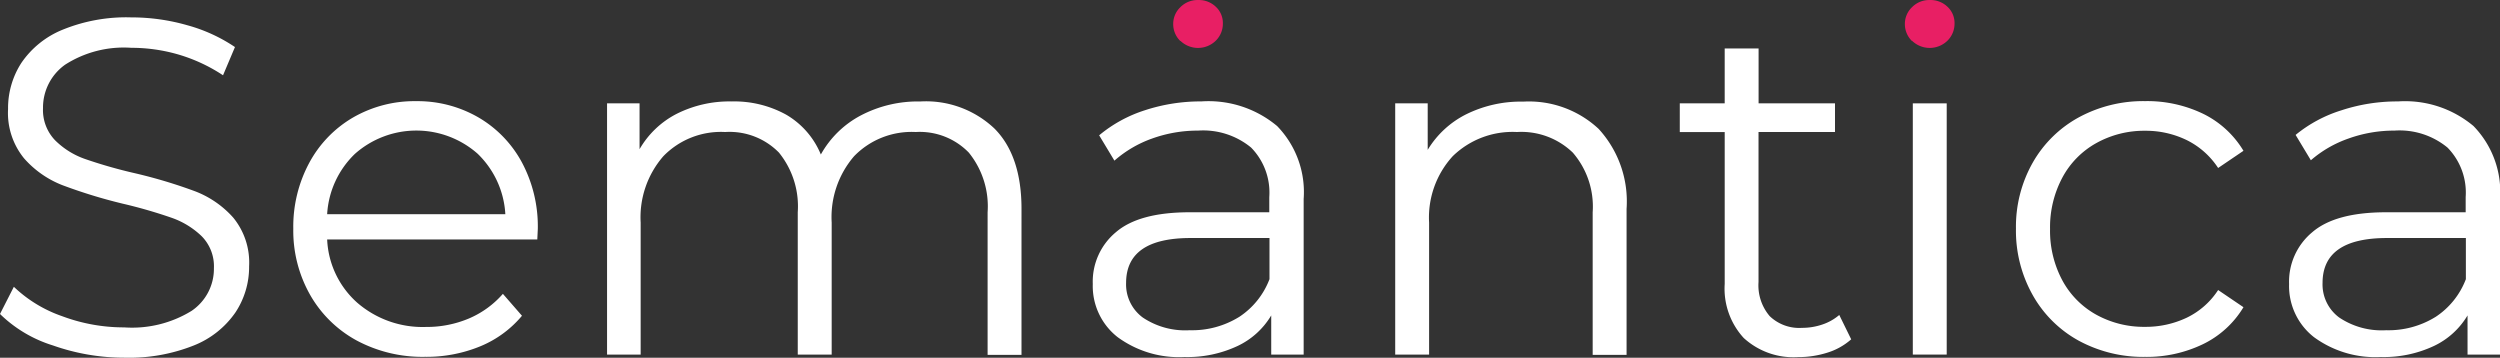
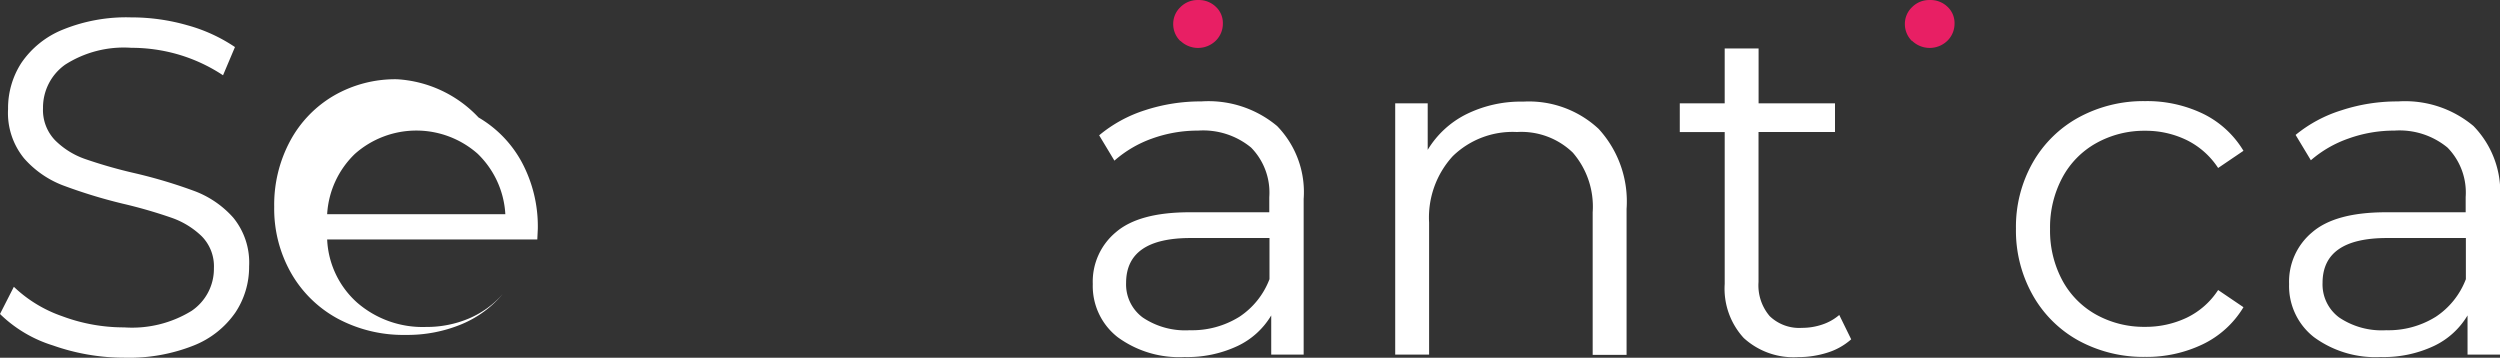
<svg xmlns="http://www.w3.org/2000/svg" width="186" height="26.617" viewBox="0 0 186 26.617">
  <rect x="0" y="0" width="186" height="26.617" fill="#333333" stroke="none" />
  <g id="Capa_2" data-name="Capa 2" transform="translate(-1 0.002)">
    <g id="Layer_1" data-name="Layer 1" transform="translate(1 -0.002)">
      <path id="Trazado_95" data-name="Trazado 95" d="M3.948,27.023A9.752,9.752,0,0,1,0,24.679l1.031-2.023a9.871,9.871,0,0,0,3.588,2.186,13.1,13.1,0,0,0,4.619.834,8.447,8.447,0,0,0,5.009-1.224,3.775,3.775,0,0,0,1.668-3.178,3.183,3.183,0,0,0-.908-2.379,6.13,6.13,0,0,0-2.221-1.367A35.96,35.96,0,0,0,9.13,16.472,38.367,38.367,0,0,1,4.654,15.1,7.334,7.334,0,0,1,1.791,13.1,5.335,5.335,0,0,1,.6,9.434,6.2,6.2,0,0,1,1.589,6,6.811,6.811,0,0,1,4.644,3.536a12.506,12.506,0,0,1,5.128-.923,15.048,15.048,0,0,1,4.175.587A11.993,11.993,0,0,1,17.481,4.82l-.888,2.1a12.244,12.244,0,0,0-3.336-1.55,12.481,12.481,0,0,0-3.484-.494A8.085,8.085,0,0,0,4.837,6.137,3.914,3.914,0,0,0,3.2,9.365a3.242,3.242,0,0,0,.908,2.4,5.922,5.922,0,0,0,2.27,1.4,35.841,35.841,0,0,0,3.677,1.046,37.054,37.054,0,0,1,4.442,1.333,7.265,7.265,0,0,1,2.862,1.974,5.266,5.266,0,0,1,1.175,3.608,6.125,6.125,0,0,1-1.012,3.43,6.811,6.811,0,0,1-3.109,2.468,13,13,0,0,1-5.152.908,15.966,15.966,0,0,1-5.314-.909Z" transform="translate(0 -1.319)" fill="#fff" />
-       <path id="Trazado_96" data-name="Trazado 96" d="M62.37,25.544H46.736a6.682,6.682,0,0,0,2.241,4.708,7.432,7.432,0,0,0,5.118,1.8,8.059,8.059,0,0,0,3.193-.632,6.983,6.983,0,0,0,2.522-1.831L61.23,31.22a8,8,0,0,1-3.109,2.275,10.507,10.507,0,0,1-4.106.78,10.364,10.364,0,0,1-5.1-1.224,8.834,8.834,0,0,1-3.455-3.4,9.668,9.668,0,0,1-1.244-4.906,10.014,10.014,0,0,1,1.189-4.906,8.622,8.622,0,0,1,3.267-3.376,9.13,9.13,0,0,1,4.674-1.209A9.036,9.036,0,0,1,58,16.468a8.573,8.573,0,0,1,3.233,3.356,10.112,10.112,0,0,1,1.175,4.935ZM48.813,19.163a6.766,6.766,0,0,0-2.078,4.5H59.992a6.771,6.771,0,0,0-2.063-4.5,6.891,6.891,0,0,0-9.115,0Z" transform="translate(-22.395 -7.727)" fill="#fff" />
-       <path id="Trazado_97" data-name="Trazado 97" d="M120.347,17.316q2,2.023,2,5.967V34.14h-2.522V23.534a6.355,6.355,0,0,0-1.4-4.442,5.085,5.085,0,0,0-3.948-1.53,5.959,5.959,0,0,0-4.585,1.8,6.941,6.941,0,0,0-1.668,4.935V34.12H105.7V23.534a6.355,6.355,0,0,0-1.4-4.442,5.148,5.148,0,0,0-4-1.53,5.967,5.967,0,0,0-4.6,1.8,6.92,6.92,0,0,0-1.688,4.935V34.12h-2.5V15.43h2.418v3.41a6.737,6.737,0,0,1,2.759-2.63,8.726,8.726,0,0,1,4.086-.923,8,8,0,0,1,4.067.987,6.12,6.12,0,0,1,2.576,2.961,7.284,7.284,0,0,1,2.961-2.9,9.15,9.15,0,0,1,4.442-1.046A7.412,7.412,0,0,1,120.347,17.316Z" transform="translate(-46.347 -7.74)" fill="#fff" />
+       <path id="Trazado_96" data-name="Trazado 96" d="M62.37,25.544H46.736a6.682,6.682,0,0,0,2.241,4.708,7.432,7.432,0,0,0,5.118,1.8,8.059,8.059,0,0,0,3.193-.632,6.983,6.983,0,0,0,2.522-1.831a8,8,0,0,1-3.109,2.275,10.507,10.507,0,0,1-4.106.78,10.364,10.364,0,0,1-5.1-1.224,8.834,8.834,0,0,1-3.455-3.4,9.668,9.668,0,0,1-1.244-4.906,10.014,10.014,0,0,1,1.189-4.906,8.622,8.622,0,0,1,3.267-3.376,9.13,9.13,0,0,1,4.674-1.209A9.036,9.036,0,0,1,58,16.468a8.573,8.573,0,0,1,3.233,3.356,10.112,10.112,0,0,1,1.175,4.935ZM48.813,19.163a6.766,6.766,0,0,0-2.078,4.5H59.992a6.771,6.771,0,0,0-2.063-4.5,6.891,6.891,0,0,0-9.115,0Z" transform="translate(-22.395 -7.727)" fill="#fff" />
      <path id="Trazado_98" data-name="Trazado 98" d="M178.451,17.121a7.047,7.047,0,0,1,1.974,5.429V34.123h-2.413V31.211a5.784,5.784,0,0,1-2.507,2.275,8.765,8.765,0,0,1-3.948.819,7.726,7.726,0,0,1-4.975-1.481,4.822,4.822,0,0,1-1.846-3.948,4.777,4.777,0,0,1,1.722-3.859q1.722-1.481,5.488-1.481h5.922V22.4a4.779,4.779,0,0,0-1.352-3.677,5.612,5.612,0,0,0-3.948-1.263,10.023,10.023,0,0,0-3.41.587,8.592,8.592,0,0,0-2.813,1.648l-1.135-1.885a10.1,10.1,0,0,1,3.41-1.866,13.286,13.286,0,0,1,4.195-.656A7.954,7.954,0,0,1,178.451,17.121Zm-2.843,14.214a5.838,5.838,0,0,0,2.275-2.823v-3.06h-5.868q-4.8,0-4.8,3.341a3.055,3.055,0,0,0,1.244,2.576,5.661,5.661,0,0,0,3.484.943,6.648,6.648,0,0,0,3.662-.977Z" transform="translate(-83.433 -7.743)" fill="#fff" />
      <path id="Trazado_99" data-name="Trazado 99" d="M225.466,17.341a7.983,7.983,0,0,1,2.078,5.952V34.151h-2.522V23.545a6.137,6.137,0,0,0-1.481-4.442,5.514,5.514,0,0,0-4.155-1.53,6.376,6.376,0,0,0-4.777,1.8,6.756,6.756,0,0,0-1.757,4.935v9.826H210.33V15.441h2.418V18.9a7.013,7.013,0,0,1,2.862-2.645,9.155,9.155,0,0,1,4.244-.943A7.6,7.6,0,0,1,225.466,17.341Z" transform="translate(-106.527 -7.751)" fill="#fff" />
      <path id="Trazado_100" data-name="Trazado 100" d="M265.983,28.941a4.792,4.792,0,0,1-1.757.987,7.087,7.087,0,0,1-2.186.336,5.482,5.482,0,0,1-4.052-1.421,5.424,5.424,0,0,1-1.416-4.022v-11.3H253.23V11.386h3.341V7.3h2.522v4.086h5.685v2.132h-5.69V24.677a3.529,3.529,0,0,0,.834,2.542,3.169,3.169,0,0,0,2.4.869,4.644,4.644,0,0,0,1.51-.247,3.751,3.751,0,0,0,1.263-.711Z" transform="translate(-128.254 -3.696)" fill="#fff" />
-       <path id="Trazado_101" data-name="Trazado 101" d="M288.36,15.58h2.522V34.27H288.36Z" transform="translate(-146.047 -7.89)" fill="#fff" />
      <path id="Trazado_102" data-name="Trazado 102" d="M308.582,33.07a8.745,8.745,0,0,1-3.43-3.4,9.766,9.766,0,0,1-1.244-4.935,9.673,9.673,0,0,1,1.244-4.906,8.78,8.78,0,0,1,3.43-3.376,10.078,10.078,0,0,1,4.935-1.209,9.6,9.6,0,0,1,4.318.943,7.171,7.171,0,0,1,3,2.754l-1.885,1.278a5.923,5.923,0,0,0-2.344-2.078,6.963,6.963,0,0,0-3.089-.691,7.319,7.319,0,0,0-3.642.923,6.366,6.366,0,0,0-2.522,2.576,7.847,7.847,0,0,0-.908,3.8,7.817,7.817,0,0,0,.908,3.82,6.386,6.386,0,0,0,2.522,2.561,7.314,7.314,0,0,0,3.642.908,7.111,7.111,0,0,0,3.089-.676,5.764,5.764,0,0,0,2.344-2.063l1.885,1.278a7.146,7.146,0,0,1-3.02,2.754,9.629,9.629,0,0,1-4.3.943A10.073,10.073,0,0,1,308.582,33.07Z" transform="translate(-153.921 -7.721)" fill="#fff" />
      <path id="Trazado_103" data-name="Trazado 103" d="M358.8,17.121a7.047,7.047,0,0,1,1.974,5.429V34.123h-2.418V31.211a5.784,5.784,0,0,1-2.507,2.275,8.765,8.765,0,0,1-3.948.819,7.726,7.726,0,0,1-4.975-1.481,4.822,4.822,0,0,1-1.846-3.948,4.777,4.777,0,0,1,1.727-3.859q1.722-1.481,5.488-1.481h5.922V22.4a4.779,4.779,0,0,0-1.352-3.677,5.611,5.611,0,0,0-3.948-1.263,10.023,10.023,0,0,0-3.41.587,8.592,8.592,0,0,0-2.808,1.619l-1.135-1.885a10.1,10.1,0,0,1,3.425-1.836,13.286,13.286,0,0,1,4.195-.656A7.913,7.913,0,0,1,358.8,17.121Zm-2.843,14.214a5.838,5.838,0,0,0,2.275-2.823v-3.06h-5.863q-4.8,0-4.8,3.341a3.055,3.055,0,0,0,1.244,2.576,5.661,5.661,0,0,0,3.484.943,6.648,6.648,0,0,0,3.657-.977Z" transform="translate(-174.771 -7.743)" fill="#fff" />
      <path id="Trazado_104" data-name="Trazado 104" d="M287.7,3.054a1.747,1.747,0,0,1-.533-1.278A1.708,1.708,0,0,1,287.7.532,1.792,1.792,0,0,1,289.016,0a1.821,1.821,0,0,1,1.313.494,1.648,1.648,0,0,1,.533,1.224,1.786,1.786,0,0,1-.533,1.313,1.89,1.89,0,0,1-2.63,0Z" transform="translate(-145.444 0.002)" fill="#e81f64" />
      <path id="Trazado_105" data-name="Trazado 105" d="M177.4,3.054a1.747,1.747,0,0,1-.533-1.278A1.707,1.707,0,0,1,177.4.532,1.791,1.791,0,0,1,178.716,0a1.821,1.821,0,0,1,1.313.494,1.648,1.648,0,0,1,.533,1.224,1.787,1.787,0,0,1-.533,1.313,1.89,1.89,0,0,1-2.631,0Z" transform="translate(-89.58 0.002)" fill="#e81f64" />
    </g>
  </g>
</svg>